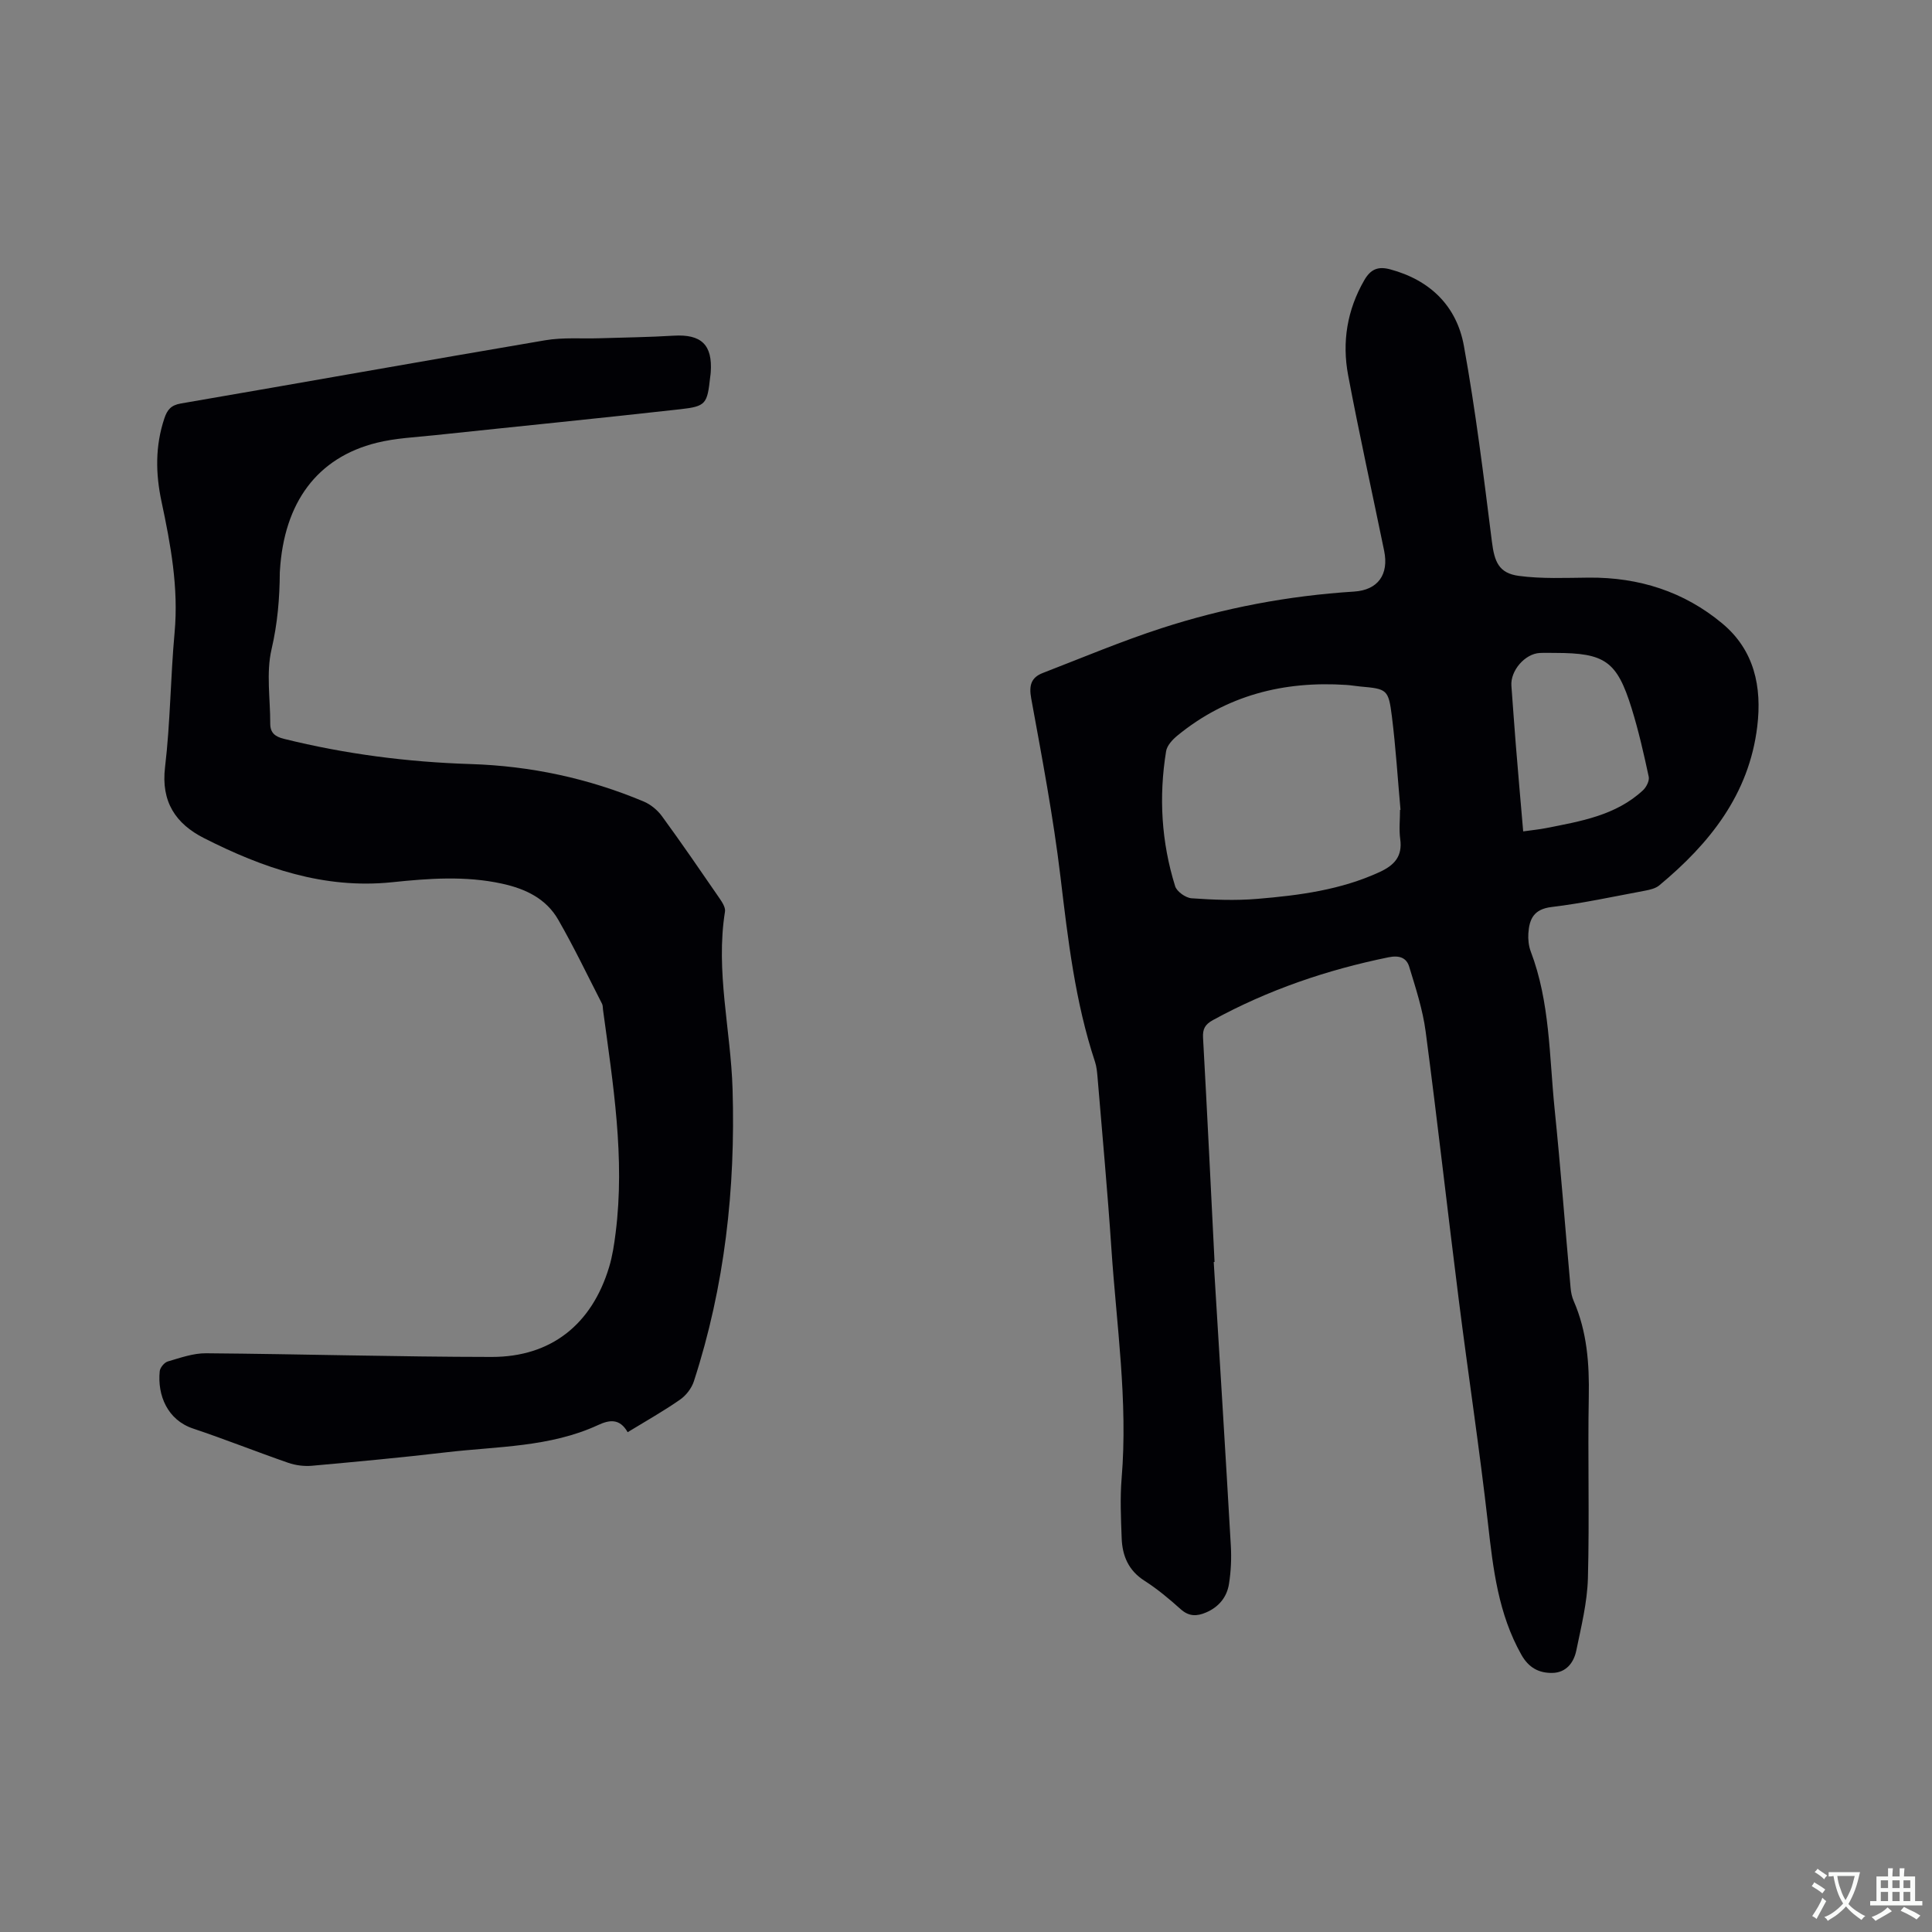
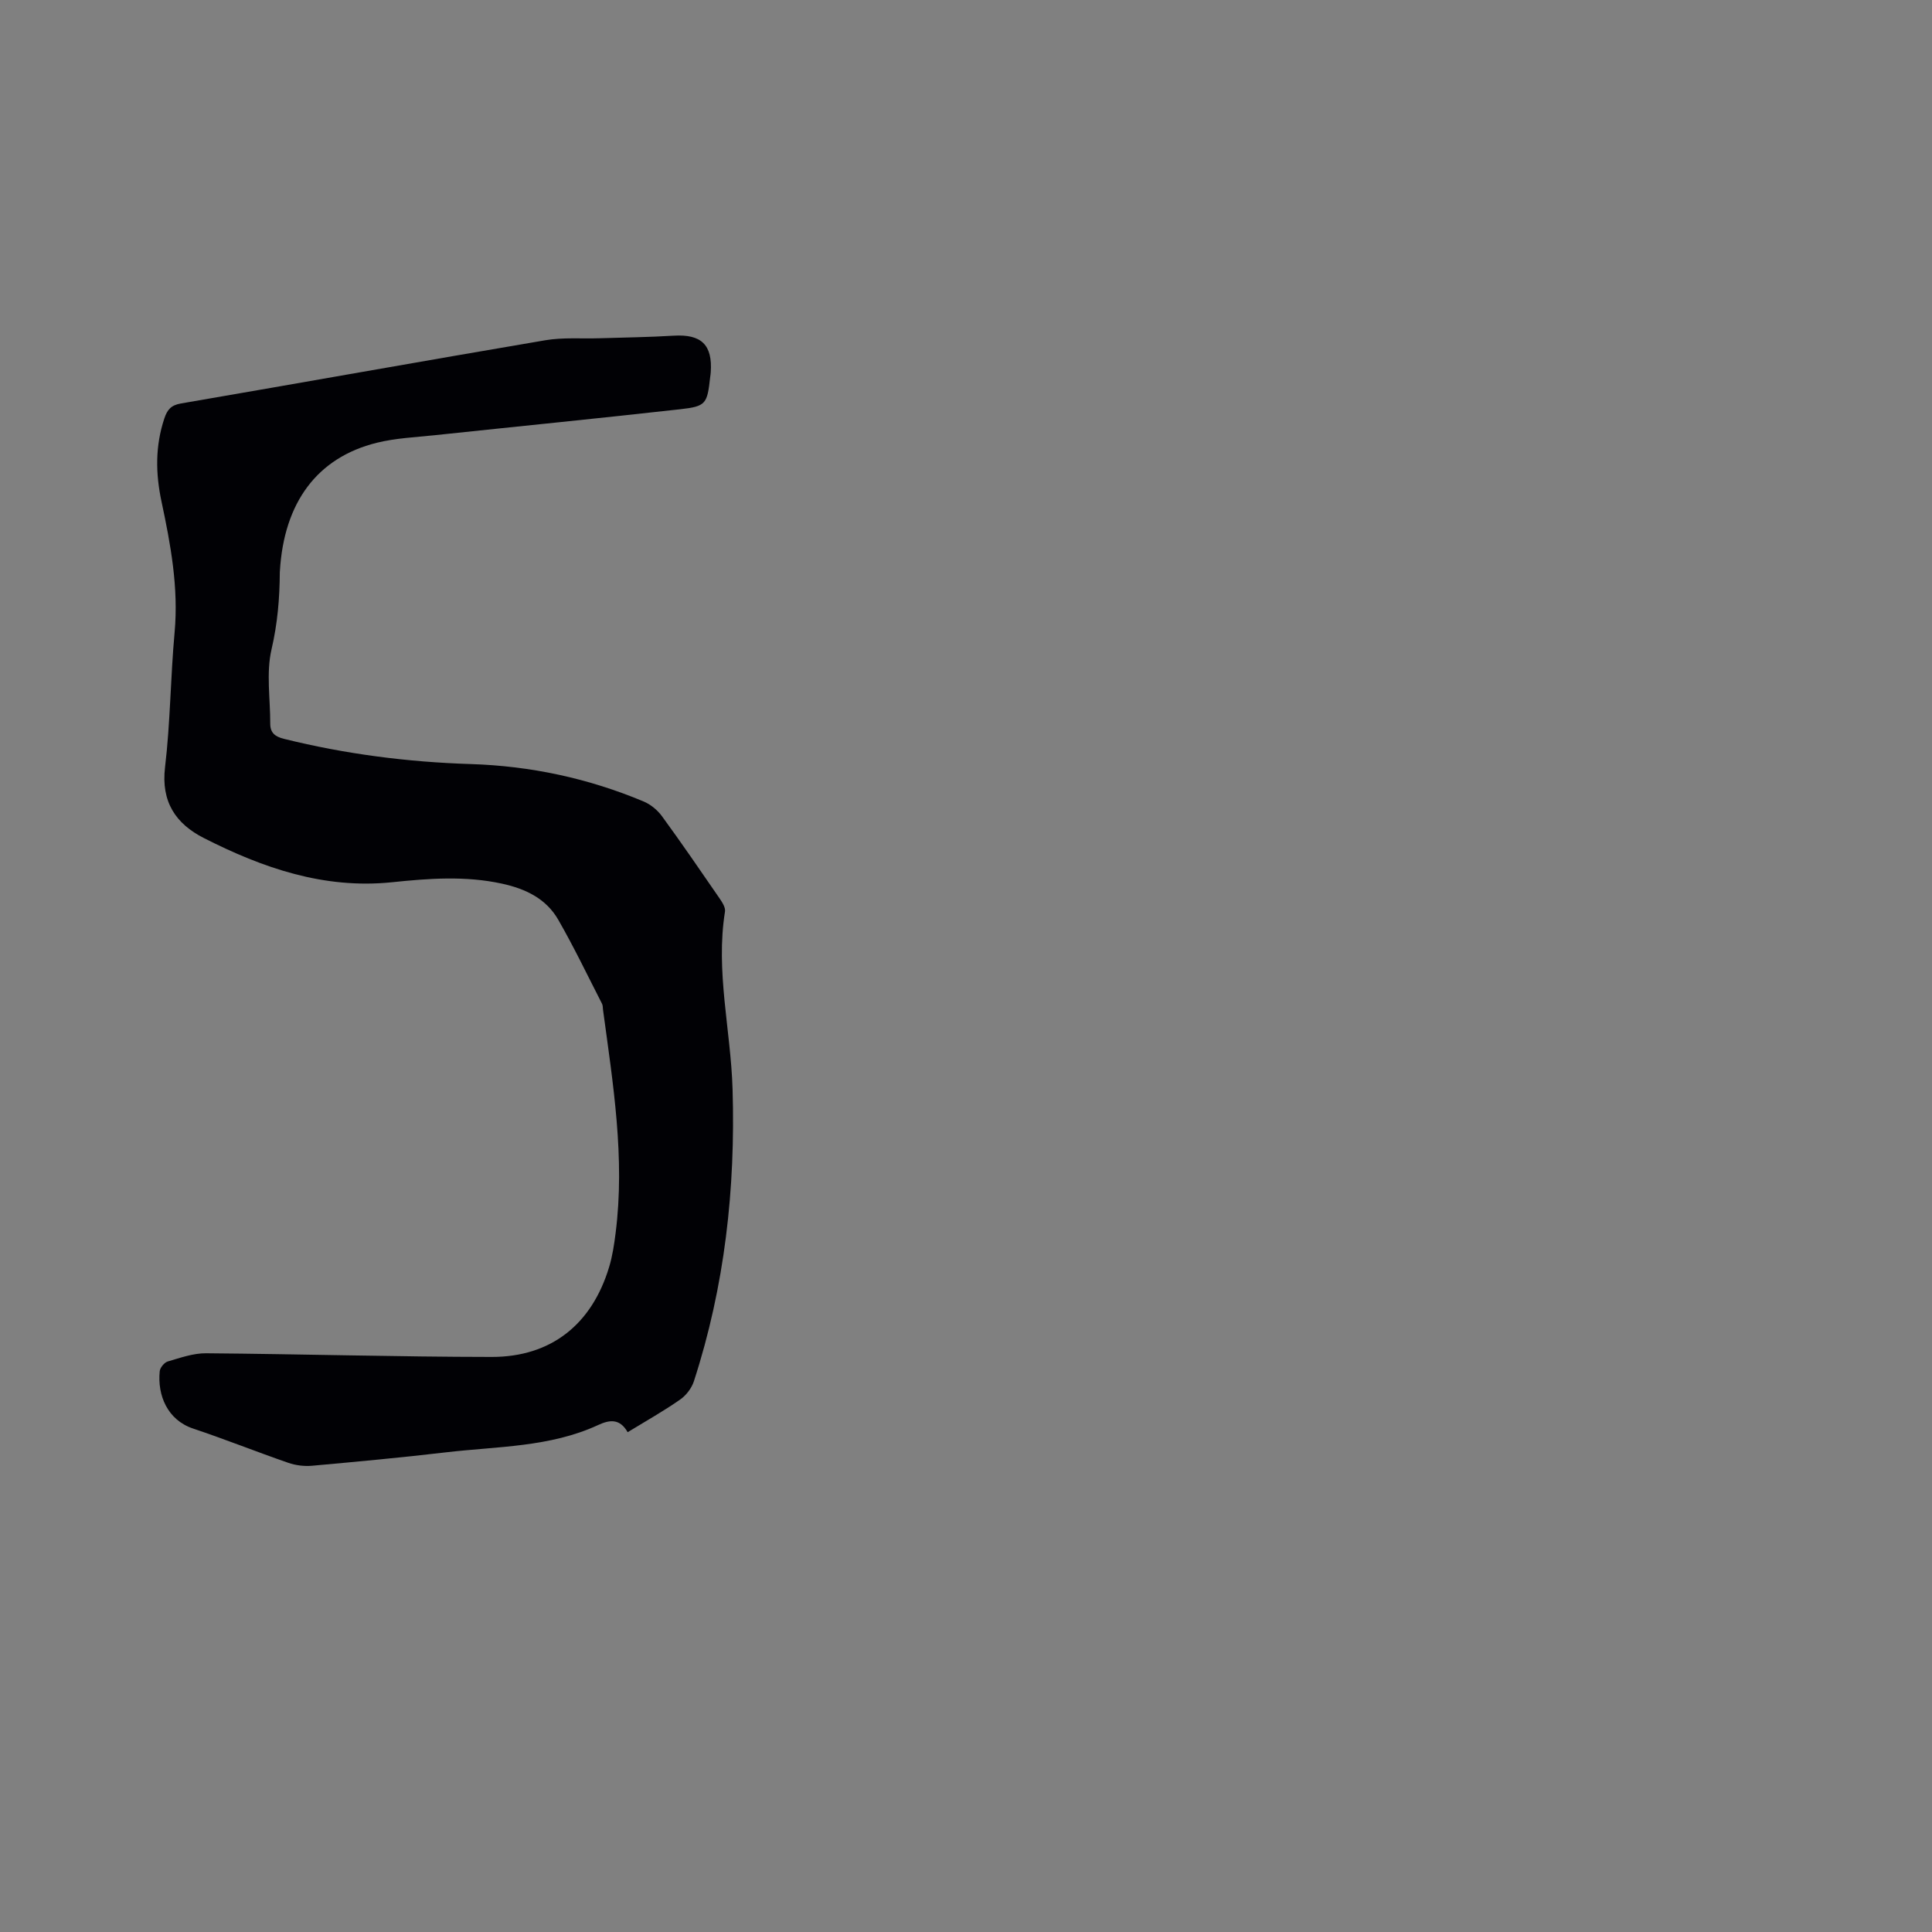
<svg xmlns="http://www.w3.org/2000/svg" enable-background="new 0 0 400 400" viewBox="0 0 400 400">
  <rect x="0" y="0" width="400" height="400" fill="#808080" stroke="none" />
-   <path d="m251.29 261.29c1.19 19.58 2.42 39.15 3.54 58.73.15 2.62.03 5.31-.38 7.9-.43 2.75-2.11 4.8-4.76 5.93-1.9.81-3.53.85-5.24-.68-2.36-2.12-4.83-4.19-7.49-5.89-3.33-2.12-4.6-5.17-4.73-8.82-.15-4.12-.35-8.28-.01-12.38 1.33-15.96-1.06-31.75-2.12-47.59-.79-11.84-1.89-23.67-2.87-35.5-.09-1.05-.19-2.13-.51-3.12-4.13-12.45-5.61-25.36-7.16-38.32-1.48-12.38-3.82-24.67-6.06-36.95-.5-2.72 0-4.34 2.41-5.27 8.17-3.16 16.26-6.57 24.58-9.27 12.93-4.2 26.25-6.72 39.85-7.58 4.94-.31 7.25-3.52 6.23-8.46-2.49-12.12-5.17-24.21-7.46-36.37-1.28-6.84-.21-13.47 3.35-19.64 1.34-2.32 2.89-2.91 5.38-2.24 8.28 2.23 13.75 7.61 15.24 15.82 2.43 13.42 4.1 26.99 5.8 40.53.52 4.16 1.41 6.55 5.57 7.11 4.78.64 9.68.4 14.53.36 10.34-.08 19.69 2.89 27.61 9.5 6.62 5.52 8.23 13.11 7.23 21.33-1.7 14.06-9.85 24.22-20.3 32.9-.75.62-1.9.89-2.9 1.08-6.45 1.2-12.89 2.61-19.4 3.39-3.67.44-4.59 2.49-4.79 5.45-.08 1.24.06 2.59.49 3.74 4 10.5 3.83 21.64 4.94 32.56 1.26 12.34 2.2 24.7 3.31 37.06.08.94.27 1.91.65 2.76 2.77 6.36 3.25 13.01 3.12 19.87-.23 12.51.16 25.03-.18 37.54-.14 5.01-1.39 10.02-2.41 14.98-.52 2.5-2.11 4.57-4.97 4.61-2.77.04-4.88-1.07-6.4-3.77-4.77-8.47-5.85-17.75-6.91-27.17-1.75-15.47-4.1-30.87-6.05-46.32-2.34-18.49-4.41-37.02-6.85-55.5-.6-4.56-2.06-9.02-3.41-13.45-.57-1.88-2.06-2.41-4.3-1.95-12.74 2.6-24.89 6.74-36.32 12.99-1.65.91-2.17 1.83-2.06 3.7.86 15.46 1.6 30.92 2.38 46.38-.04.01-.11.01-.17.02zm38.57-93.61c.03-.01.07-.02.1-.02-.58-6.44-.98-12.89-1.78-19.3-.71-5.66-1.01-5.73-6.58-6.23-.95-.09-1.89-.26-2.84-.32-12.98-.86-24.82 2.14-35.01 10.5-1 .82-2.13 2.04-2.32 3.22-1.54 9.44-.98 18.81 1.87 27.95.35 1.12 2.18 2.41 3.4 2.5 4.53.32 9.12.5 13.63.12 8.66-.72 17.28-1.85 25.32-5.56 3.03-1.4 4.75-3.24 4.25-6.82-.27-1.98-.04-4.02-.04-6.04zm25.5 4.45c1.78-.25 3.24-.39 4.68-.67 7.18-1.42 14.47-2.6 20.12-7.84.7-.65 1.37-1.98 1.19-2.81-1.02-4.76-2.1-9.52-3.54-14.16-3.04-9.78-5.51-11.46-15.82-11.47-1.06 0-2.12-.04-3.18.01-3.1.15-6.13 3.69-5.89 6.8.31 4.02.57 8.03.9 12.05.48 5.96 1.01 11.94 1.54 18.09z" fill="#010105" />
  <path d="m129.95 296.52c-1.66-2.92-3.81-2.55-6.12-1.48-9.98 4.61-20.83 4.4-31.41 5.64-9.26 1.09-18.55 1.95-27.83 2.79-1.61.14-3.38-.08-4.91-.61-6.6-2.29-13.09-4.88-19.72-7.1-5.28-1.77-7.4-6.87-6.89-11.87.08-.74.95-1.8 1.66-2.01 2.6-.76 5.3-1.73 7.95-1.7 19.71.16 39.41.74 59.12.76 12.29.01 20.72-6.73 24.3-18.57.7-2.3 1.06-4.73 1.36-7.12 1.97-15.55-.54-30.85-2.61-46.17-.06-.42-.02-.89-.2-1.25-2.98-5.82-5.81-11.73-9.06-17.39-2.51-4.38-6.75-6.42-11.66-7.49-7.61-1.66-15.2-1.08-22.78-.29-14.06 1.45-26.73-2.95-38.92-9.14-5.82-2.95-8.92-7.49-8.06-14.68 1.1-9.25 1.13-18.62 1.98-27.91.84-9.24-.81-18.16-2.71-27.08-1.24-5.81-1.32-11.52.59-17.23.6-1.79 1.38-2.73 3.4-3.08 25.15-4.32 50.28-8.82 75.44-13.09 3.7-.63 7.56-.3 11.35-.42 5.08-.16 10.17-.22 15.24-.53 5.74-.35 8.09 1.88 7.69 7.59-.02.32-.07.63-.11.95-.62 5.58-.84 6.09-6.21 6.69-16.95 1.9-33.92 3.58-50.87 5.38-4 .42-8.07.6-11.95 1.56-12.34 3.06-19.21 12.35-20.06 26.53-.01.11-.02.21-.02.32-.03 5.36-.47 10.58-1.71 15.91-1.14 4.89-.25 10.26-.27 15.41 0 1.92 1.05 2.69 2.84 3.13 12.7 3.15 25.6 4.81 38.66 5.22 12.41.39 24.37 2.95 35.81 7.75 1.46.61 2.88 1.79 3.81 3.07 4.06 5.56 7.96 11.25 11.86 16.92.57.83 1.31 1.95 1.17 2.81-1.98 12.36 1.2 24.49 1.57 36.75.62 20.62-1.62 40.83-8.01 60.49-.47 1.45-1.62 2.94-2.88 3.81-3.37 2.35-6.98 4.38-10.83 6.73z" fill="#010105" />
  <g fill="#fafbfa">
-     <path d="m377.9 391.2c-.2.3-.4.5-.6.8-.7-.6-1.4-1-2.2-1.5.2-.3.4-.5.5-.8.6.4 1.4.8 2.3 1.5zm-1.8 6.1c-.2-.2-.5-.4-.9-.6.4-.6.8-1.2 1.2-1.9s.7-1.3.9-1.9c.3.3.5.5.8.7-.7 1.3-1.4 2.6-2 3.7zm2.2-9c-.3.3-.5.5-.6.8-.6-.6-1.3-1.1-2-1.5.3-.3.5-.5.6-.7.6.5 1.3.9 2 1.4zm.3.2v-.9h2 4.5c-.3 1.3-.6 2.5-1 3.6s-.9 2.1-1.4 3c.4.5 1 1 1.6 1.4s1.2.8 1.9 1.1c-.3.2-.5.4-.8.8-.4-.3-1-.7-1.6-1.2s-1.2-1.1-1.6-1.6c-.5.6-1.1 1.1-1.7 1.6s-1.4.9-2.1 1.4c-.1-.3-.3-.5-.7-.8.6-.2 1.2-.5 1.9-1s1.4-1.1 2-1.8c-.5-.8-.9-1.6-1.2-2.5s-.6-2-.8-3.2c-.4.1-.7.1-1 .1zm2.5 2.7c.3 1 .7 1.7 1 2.2.3-.5.6-1.1 1-2s.6-1.9.9-3h-3.2-.4c.1.9.3 1.8.7 2.8z" />
-     <path d="m396.5 388.5v1.5 3.6h1.5v.9c-.4 0-1 0-1.7 0h-7.9c-.5 0-.9 0-1.2 0v-.9h1.3v-3.5c0-.7 0-1.2 0-1.6h2.4c0-.8 0-1.4 0-1.7h1c0 .3-.1.8-.1 1.7h1.5c0-.8 0-1.4 0-1.7h1c0 .3-.1.9-.1 1.7zm-8.2 9.2c-.2-.3-.5-.5-.8-.8.8-.3 1.4-.6 1.9-.9s1-.7 1.4-1.1c.3.3.6.5.9.8-1.6 1-2.8 1.6-3.4 2zm2.6-6.8v-1.6h-1.5v1.6zm0 2.7v-1.9h-1.5v1.9zm2.4-2.7v-1.6h-1.5v1.6zm0 2.7v-1.9h-1.5v1.9zm.2 2 .7-.8c.4.2.9.5 1.6.8s1.3.7 1.8 1c-.3.3-.5.5-.8.8-.4-.3-1.5-1-3.3-1.8zm2-4.7v-1.6h-1.4v1.6zm0 2.7v-1.9h-1.4v1.9z" />
-   </g>
+     </g>
</svg>